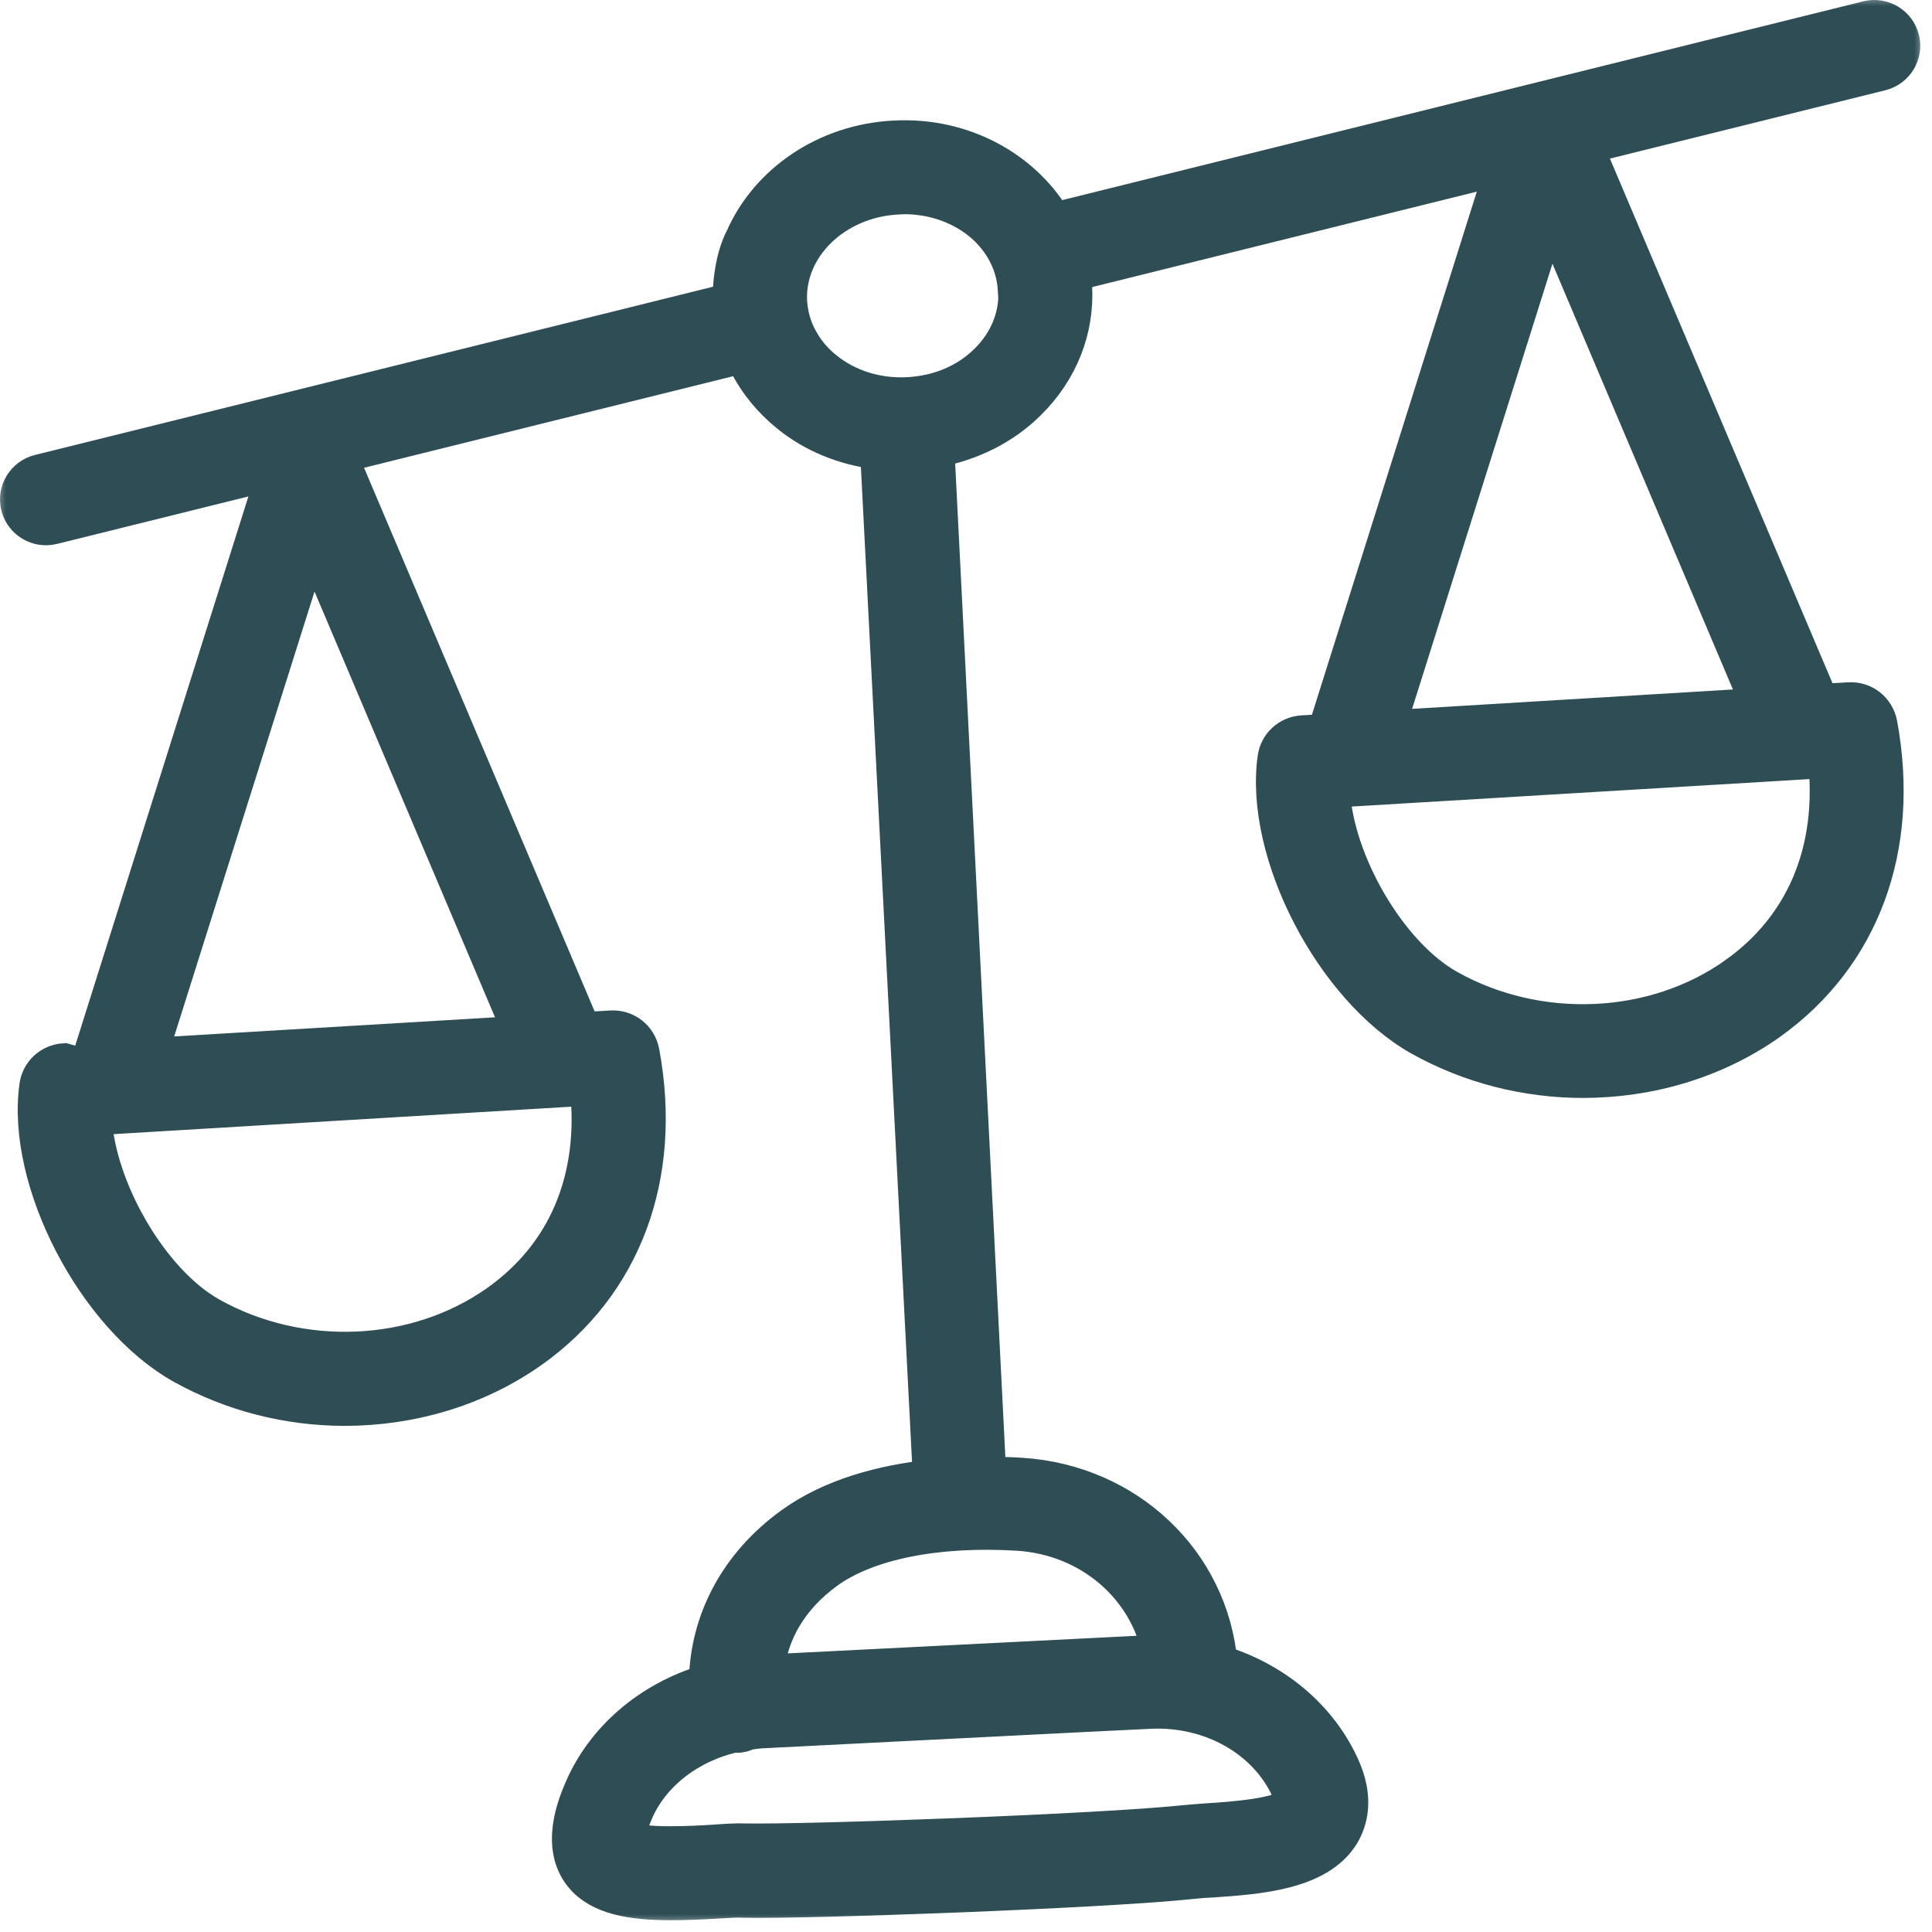
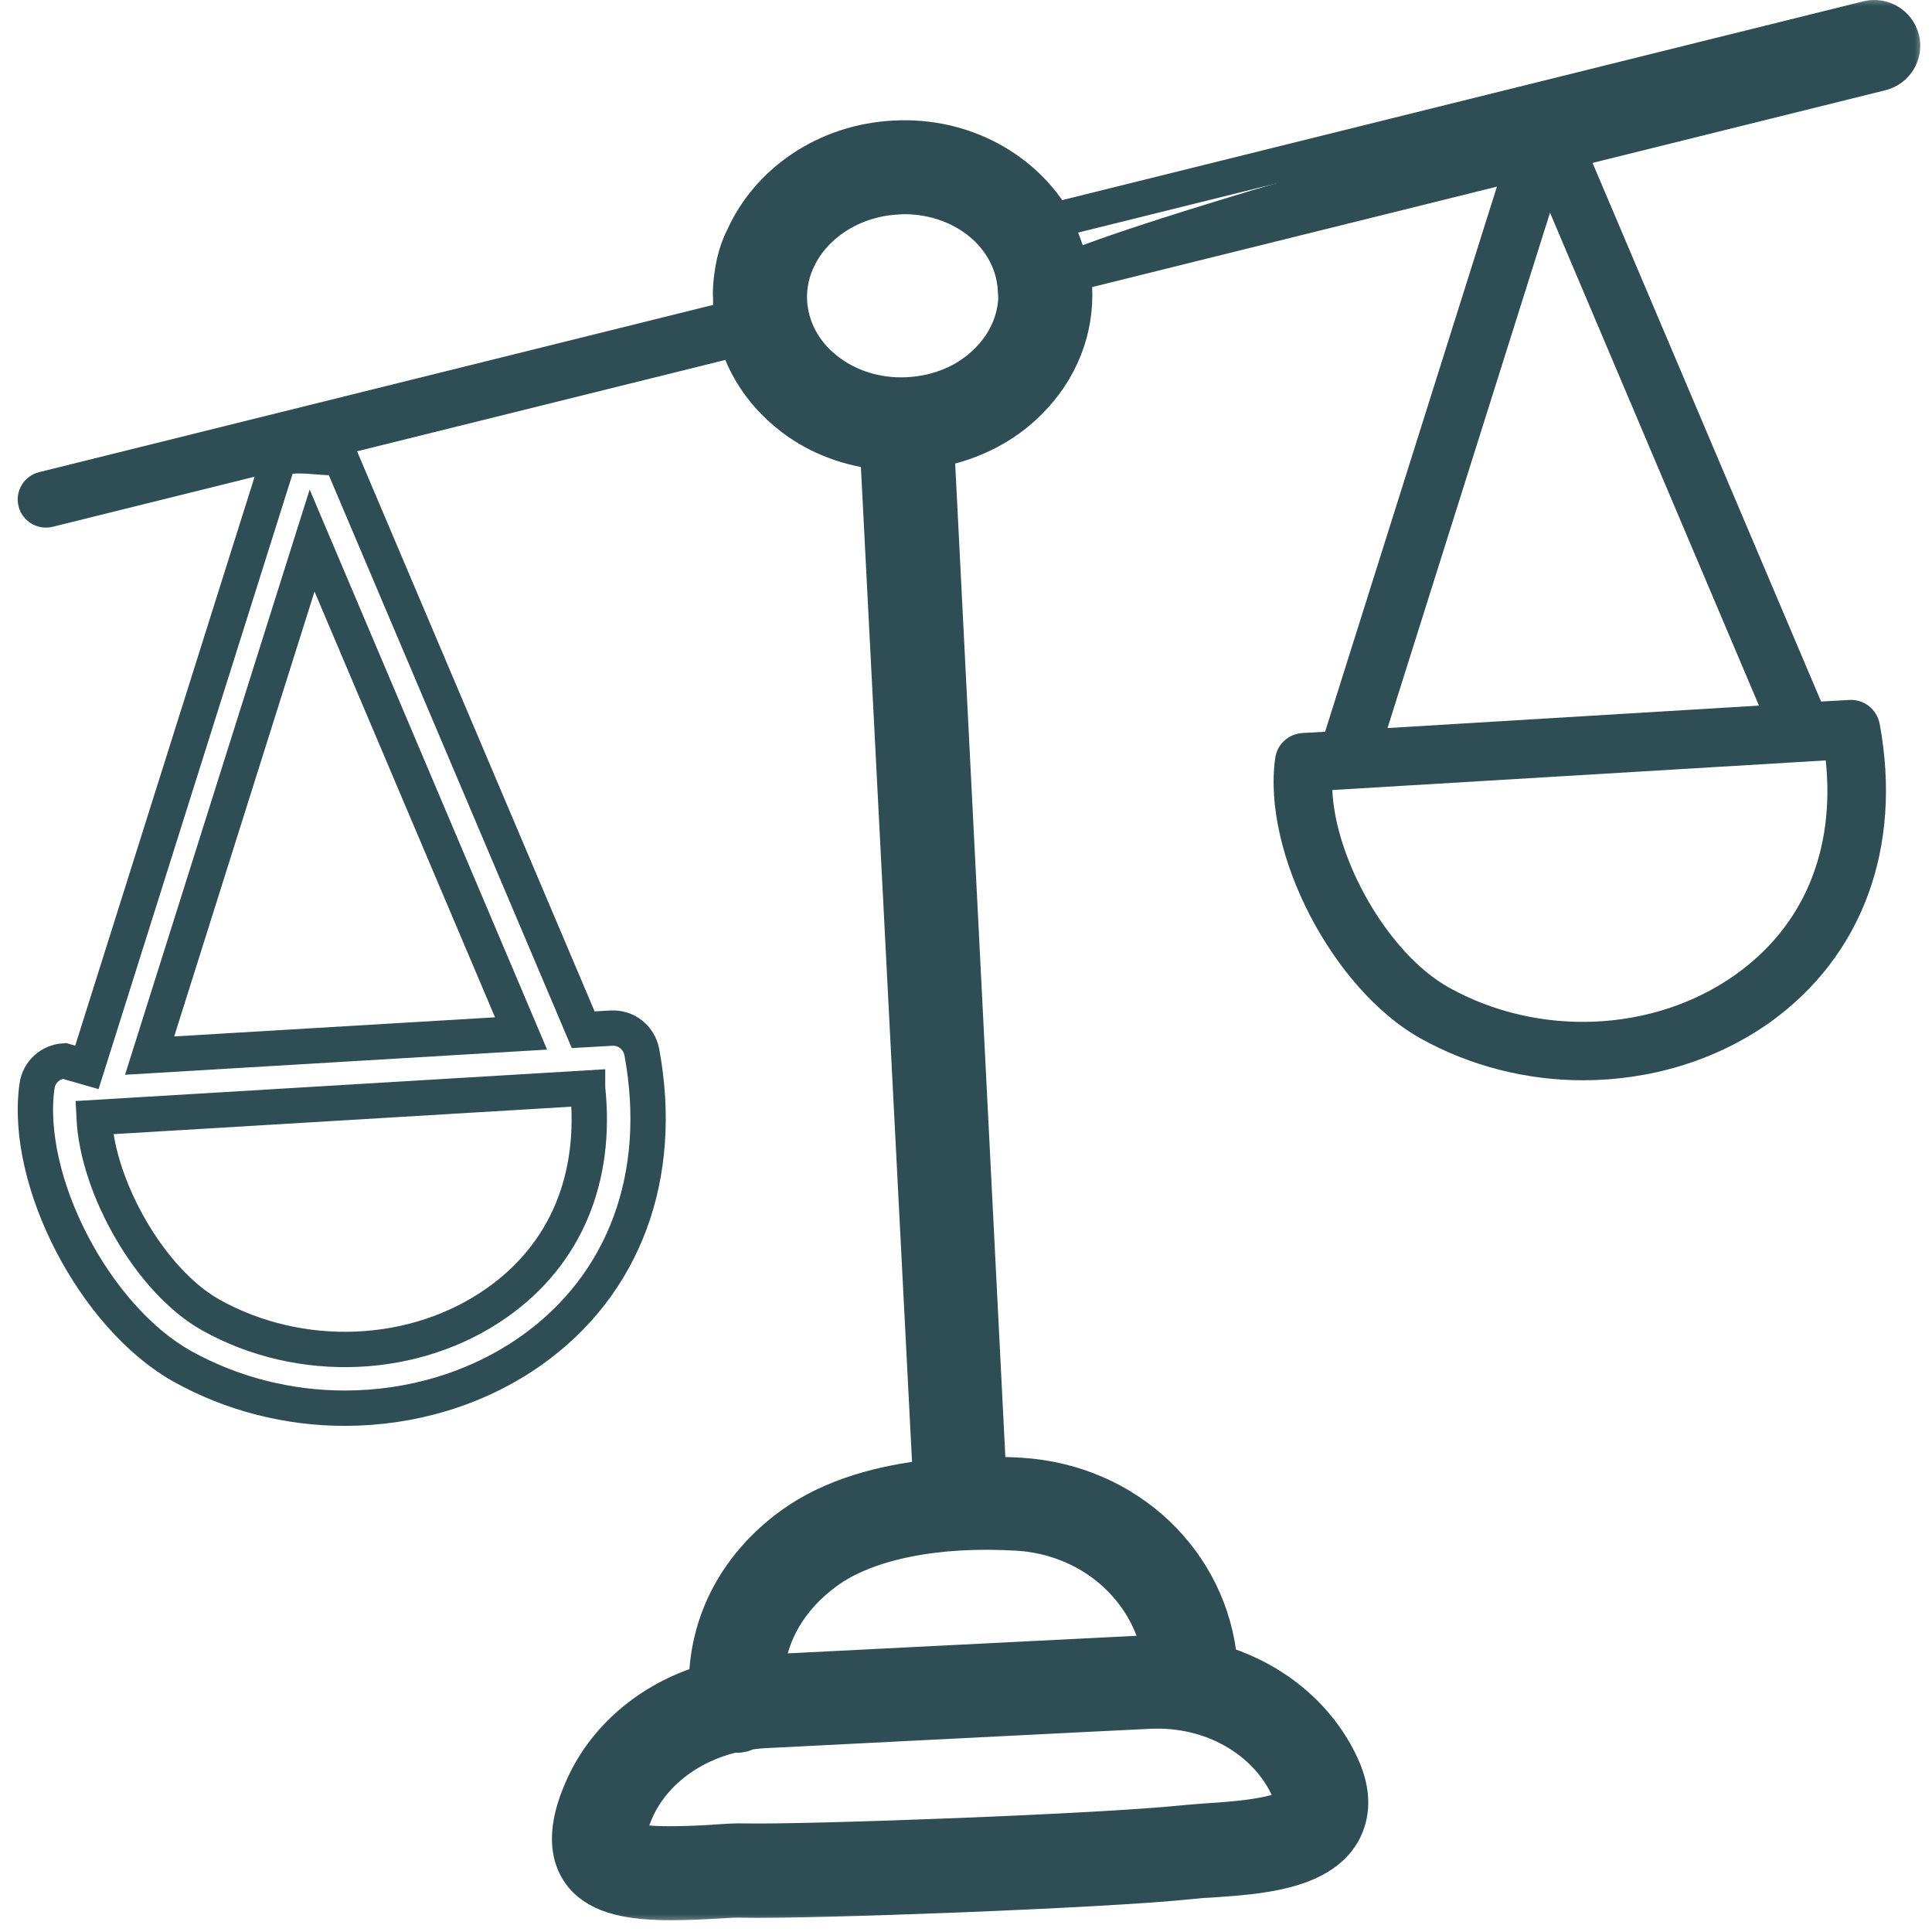
<svg xmlns="http://www.w3.org/2000/svg" width="82" height="82" viewBox="0 0 82 82" fill="none">
  <mask id="path-1-outside-1_4270_76099" maskUnits="userSpaceOnUse" x="-0.25" y="-0.25" width="82" height="82" fill="black">
    <rect fill="white" x="-0.25" y="-0.25" width="82" height="82" />
-     <path d="M44.795 9.439C43.517 7.189 40.908 5.707 37.965 5.866C35.023 6.011 32.572 7.745 31.534 10.099C31.534 10.099 31.252 10.592 31.11 11.409C30.967 12.226 31.014 12.627 31.014 12.627V12.931C31.106 14.744 31.973 16.397 33.437 17.589C34.515 18.476 35.847 19.005 37.257 19.177L39.494 62.7C37.496 62.925 35.313 63.467 33.583 64.725C31.293 66.391 30.028 68.774 29.987 71.394C27.591 72.109 25.607 73.775 24.675 75.986C24.423 76.581 23.676 78.367 24.703 79.624C25.448 80.525 26.807 80.749 28.484 80.749C29.096 80.749 29.749 80.721 30.428 80.682C30.881 80.655 31.268 80.629 31.534 80.643C34.237 80.709 46.912 80.245 50.586 79.85C50.839 79.822 51.146 79.797 51.479 79.783C53.382 79.65 55.979 79.479 56.964 77.838C57.297 77.269 57.577 76.317 56.95 74.954C55.979 72.823 54.048 71.263 51.77 70.574C51.384 66.273 47.869 62.911 43.342 62.621C42.942 62.594 42.463 62.582 41.957 62.582L39.76 19.087C41.251 18.795 42.623 18.122 43.675 17.062C45.02 15.725 45.698 13.992 45.605 12.179C45.605 12.073 45.619 12.465 45.578 11.875C45.537 11.285 44.792 9.441 44.792 9.441L44.795 9.439ZM54.702 75.959C54.861 76.315 54.861 76.501 54.836 76.54C54.517 77.069 52.2 77.228 51.321 77.281C50.948 77.308 50.615 77.334 50.322 77.361C46.714 77.745 34.252 78.195 31.602 78.142C31.283 78.128 30.816 78.156 30.284 78.195C29.445 78.248 27.276 78.367 26.663 78.05C26.663 77.917 26.69 77.586 26.968 76.926C27.66 75.285 29.271 74.055 31.175 73.63C31.214 73.63 31.242 73.644 31.268 73.644C31.321 73.644 31.374 73.644 31.427 73.63C31.547 73.617 31.654 73.564 31.746 73.525C31.92 73.497 32.093 73.472 32.266 73.458C32.266 73.458 48.683 72.624 48.842 72.624C51.412 72.518 53.742 73.842 54.7 75.959H54.702ZM43.211 65.069C46.273 65.267 48.683 67.386 49.229 70.164C49.069 70.164 48.923 70.151 48.776 70.151C48.762 70.151 48.736 70.151 32.532 70.971C32.678 69.305 33.557 67.822 35.076 66.71C36.794 65.453 39.763 64.858 43.211 65.069ZM41.907 15.316C41.042 16.189 39.844 16.692 38.526 16.759C37.221 16.825 35.97 16.428 35.025 15.66C34.106 14.92 33.572 13.9 33.507 12.801C33.387 10.485 35.452 8.487 38.1 8.354C38.193 8.354 38.287 8.341 38.38 8.341C40.91 8.341 43 10.074 43.12 12.31C43.173 13.409 42.748 14.48 41.909 15.314L41.907 15.316Z" />
    <path d="M79.78 30.727C79.66 30.105 79.115 29.668 78.476 29.709L77.292 29.775L66.987 5.487C66.029 5.635 65.085 5.463 64.245 5.666L56.241 31.058L55.282 31.111C54.683 31.15 54.204 31.587 54.123 32.182C53.564 36.204 56.561 41.975 60.275 44.064C62.405 45.255 64.802 45.85 67.184 45.85C70.008 45.85 72.804 45.03 75.107 43.403C79.034 40.597 80.752 35.993 79.78 30.725V30.727ZM65.787 9.027L74.656 29.948L58.891 30.901L65.787 9.028V9.027ZM73.643 41.38C70.181 43.827 65.295 44.039 61.486 41.908C58.931 40.479 56.681 36.523 56.547 33.531L77.491 32.274C77.891 36.112 76.545 39.328 73.643 41.378V41.38Z" />
    <path d="M11.686 19.505L11.716 19.844L3.688 45.303L2.729 45.028C2.13 45.067 1.651 45.504 1.57 46.099C1.011 50.122 4.008 55.892 7.722 57.982C9.852 59.172 12.249 59.768 14.632 59.768C17.455 59.768 20.251 58.947 22.554 57.32C26.494 54.528 28.213 49.91 27.241 44.656C27.121 44.034 26.575 43.597 25.937 43.638L24.753 43.705L14.448 19.408C13.528 19.486 12.606 19.164 11.686 19.505ZM24.938 46.18C25.35 50.017 24.006 53.233 21.104 55.283C17.642 57.731 12.756 57.943 8.947 55.812C6.392 54.383 4.141 50.427 3.994 47.435L24.938 46.178V46.18ZM6.35 44.803L13.246 22.942L22.115 43.863L6.35 44.803Z" />
    <path d="M80.716 1.656C80.554 1.016 79.904 0.626 79.259 0.786L42.169 9.989C42.7 10.621 43.033 11.387 43.096 12.22L79.841 3.102C80.484 2.942 80.875 2.294 80.716 1.654V1.656Z" />
-     <path d="M33.444 12.506C33.444 12.385 33.451 12.266 33.463 12.148L1.661 20.039C1.018 20.199 0.627 20.847 0.786 21.487C0.922 22.029 1.413 22.393 1.952 22.393C2.048 22.393 2.145 22.381 2.243 22.357L33.996 14.48C33.645 13.89 33.446 13.221 33.446 12.508L33.444 12.506Z" />
  </mask>
  <path d="M44.795 9.439C43.517 7.189 40.908 5.707 37.965 5.866C35.023 6.011 32.572 7.745 31.534 10.099C31.534 10.099 31.252 10.592 31.11 11.409C30.967 12.226 31.014 12.627 31.014 12.627V12.931C31.106 14.744 31.973 16.397 33.437 17.589C34.515 18.476 35.847 19.005 37.257 19.177L39.494 62.7C37.496 62.925 35.313 63.467 33.583 64.725C31.293 66.391 30.028 68.774 29.987 71.394C27.591 72.109 25.607 73.775 24.675 75.986C24.423 76.581 23.676 78.367 24.703 79.624C25.448 80.525 26.807 80.749 28.484 80.749C29.096 80.749 29.749 80.721 30.428 80.682C30.881 80.655 31.268 80.629 31.534 80.643C34.237 80.709 46.912 80.245 50.586 79.85C50.839 79.822 51.146 79.797 51.479 79.783C53.382 79.65 55.979 79.479 56.964 77.838C57.297 77.269 57.577 76.317 56.95 74.954C55.979 72.823 54.048 71.263 51.77 70.574C51.384 66.273 47.869 62.911 43.342 62.621C42.942 62.594 42.463 62.582 41.957 62.582L39.76 19.087C41.251 18.795 42.623 18.122 43.675 17.062C45.02 15.725 45.698 13.992 45.605 12.179C45.605 12.073 45.619 12.465 45.578 11.875C45.537 11.285 44.792 9.441 44.792 9.441L44.795 9.439ZM54.702 75.959C54.861 76.315 54.861 76.501 54.836 76.54C54.517 77.069 52.2 77.228 51.321 77.281C50.948 77.308 50.615 77.334 50.322 77.361C46.714 77.745 34.252 78.195 31.602 78.142C31.283 78.128 30.816 78.156 30.284 78.195C29.445 78.248 27.276 78.367 26.663 78.05C26.663 77.917 26.69 77.586 26.968 76.926C27.66 75.285 29.271 74.055 31.175 73.63C31.214 73.63 31.242 73.644 31.268 73.644C31.321 73.644 31.374 73.644 31.427 73.63C31.547 73.617 31.654 73.564 31.746 73.525C31.92 73.497 32.093 73.472 32.266 73.458C32.266 73.458 48.683 72.624 48.842 72.624C51.412 72.518 53.742 73.842 54.7 75.959H54.702ZM43.211 65.069C46.273 65.267 48.683 67.386 49.229 70.164C49.069 70.164 48.923 70.151 48.776 70.151C48.762 70.151 48.736 70.151 32.532 70.971C32.678 69.305 33.557 67.822 35.076 66.71C36.794 65.453 39.763 64.858 43.211 65.069ZM41.907 15.316C41.042 16.189 39.844 16.692 38.526 16.759C37.221 16.825 35.97 16.428 35.025 15.66C34.106 14.92 33.572 13.9 33.507 12.801C33.387 10.485 35.452 8.487 38.1 8.354C38.193 8.354 38.287 8.341 38.38 8.341C40.91 8.341 43 10.074 43.12 12.31C43.173 13.409 42.748 14.48 41.909 15.314L41.907 15.316Z" fill="#2F4D55" />
  <path d="M79.78 30.727C79.66 30.105 79.115 29.668 78.476 29.709L77.292 29.775L66.987 5.487C66.029 5.635 65.085 5.463 64.245 5.666L56.241 31.058L55.282 31.111C54.683 31.15 54.204 31.587 54.123 32.182C53.564 36.204 56.561 41.975 60.275 44.064C62.405 45.255 64.802 45.85 67.184 45.85C70.008 45.85 72.804 45.03 75.107 43.403C79.034 40.597 80.752 35.993 79.78 30.725V30.727ZM65.787 9.027L74.656 29.948L58.891 30.901L65.787 9.028V9.027ZM73.643 41.38C70.181 43.827 65.295 44.039 61.486 41.908C58.931 40.479 56.681 36.523 56.547 33.531L77.491 32.274C77.891 36.112 76.545 39.328 73.643 41.378V41.38Z" fill="#2F4D55" />
-   <path d="M11.686 19.505L11.716 19.844L3.688 45.303L2.729 45.028C2.13 45.067 1.651 45.504 1.57 46.099C1.011 50.122 4.008 55.892 7.722 57.982C9.852 59.172 12.249 59.768 14.632 59.768C17.455 59.768 20.251 58.947 22.554 57.32C26.494 54.528 28.213 49.91 27.241 44.656C27.121 44.034 26.575 43.597 25.937 43.638L24.753 43.705L14.448 19.408C13.528 19.486 12.606 19.164 11.686 19.505ZM24.938 46.18C25.35 50.017 24.006 53.233 21.104 55.283C17.642 57.731 12.756 57.943 8.947 55.812C6.392 54.383 4.141 50.427 3.994 47.435L24.938 46.178V46.18ZM6.35 44.803L13.246 22.942L22.115 43.863L6.35 44.803Z" fill="#2F4D55" />
-   <path d="M80.716 1.656C80.554 1.016 79.904 0.626 79.259 0.786L42.169 9.989C42.7 10.621 43.033 11.387 43.096 12.22L79.841 3.102C80.484 2.942 80.875 2.294 80.716 1.654V1.656Z" fill="#2F4D55" />
+   <path d="M80.716 1.656C80.554 1.016 79.904 0.626 79.259 0.786C42.7 10.621 43.033 11.387 43.096 12.22L79.841 3.102C80.484 2.942 80.875 2.294 80.716 1.654V1.656Z" fill="#2F4D55" />
  <path d="M33.444 12.506C33.444 12.385 33.451 12.266 33.463 12.148L1.661 20.039C1.018 20.199 0.627 20.847 0.786 21.487C0.922 22.029 1.413 22.393 1.952 22.393C2.048 22.393 2.145 22.381 2.243 22.357L33.996 14.48C33.645 13.89 33.446 13.221 33.446 12.508L33.444 12.506Z" fill="#2F4D55" />
  <path d="M44.795 9.439C43.517 7.189 40.908 5.707 37.965 5.866C35.023 6.011 32.572 7.745 31.534 10.099C31.534 10.099 31.252 10.592 31.11 11.409C30.967 12.226 31.014 12.627 31.014 12.627V12.931C31.106 14.744 31.973 16.397 33.437 17.589C34.515 18.476 35.847 19.005 37.257 19.177L39.494 62.7C37.496 62.925 35.313 63.467 33.583 64.725C31.293 66.391 30.028 68.774 29.987 71.394C27.591 72.109 25.607 73.775 24.675 75.986C24.423 76.581 23.676 78.367 24.703 79.624C25.448 80.525 26.807 80.749 28.484 80.749C29.096 80.749 29.749 80.721 30.428 80.682C30.881 80.655 31.268 80.629 31.534 80.643C34.237 80.709 46.912 80.245 50.586 79.85C50.839 79.822 51.146 79.797 51.479 79.783C53.382 79.65 55.979 79.479 56.964 77.838C57.297 77.269 57.577 76.317 56.95 74.954C55.979 72.823 54.048 71.263 51.77 70.574C51.384 66.273 47.869 62.911 43.342 62.621C42.942 62.594 42.463 62.582 41.957 62.582L39.76 19.087C41.251 18.795 42.623 18.122 43.675 17.062C45.02 15.725 45.698 13.992 45.605 12.179C45.605 12.073 45.619 12.465 45.578 11.875C45.537 11.285 44.792 9.441 44.792 9.441L44.795 9.439ZM54.702 75.959C54.861 76.315 54.861 76.501 54.836 76.54C54.517 77.069 52.2 77.228 51.321 77.281C50.948 77.308 50.615 77.334 50.322 77.361C46.714 77.745 34.252 78.195 31.602 78.142C31.283 78.128 30.816 78.156 30.284 78.195C29.445 78.248 27.276 78.367 26.663 78.05C26.663 77.917 26.69 77.586 26.968 76.926C27.66 75.285 29.271 74.055 31.175 73.63C31.214 73.63 31.242 73.644 31.268 73.644C31.321 73.644 31.374 73.644 31.427 73.63C31.547 73.617 31.654 73.564 31.746 73.525C31.92 73.497 32.093 73.472 32.266 73.458C32.266 73.458 48.683 72.624 48.842 72.624C51.412 72.518 53.742 73.842 54.7 75.959H54.702ZM43.211 65.069C46.273 65.267 48.683 67.386 49.229 70.164C49.069 70.164 48.923 70.151 48.776 70.151C48.762 70.151 48.736 70.151 32.532 70.971C32.678 69.305 33.557 67.822 35.076 66.71C36.794 65.453 39.763 64.858 43.211 65.069ZM41.907 15.316C41.042 16.189 39.844 16.692 38.526 16.759C37.221 16.825 35.97 16.428 35.025 15.66C34.106 14.92 33.572 13.9 33.507 12.801C33.387 10.485 35.452 8.487 38.1 8.354C38.193 8.354 38.287 8.341 38.38 8.341C40.91 8.341 43 10.074 43.12 12.31C43.173 13.409 42.748 14.48 41.909 15.314L41.907 15.316Z" stroke="#2F4D55" stroke-width="1.5" mask="url(#path-1-outside-1_4270_76099)" />
-   <path d="M79.78 30.727C79.66 30.105 79.115 29.668 78.476 29.709L77.292 29.775L66.987 5.487C66.029 5.635 65.085 5.463 64.245 5.666L56.241 31.058L55.282 31.111C54.683 31.15 54.204 31.587 54.123 32.182C53.564 36.204 56.561 41.975 60.275 44.064C62.405 45.255 64.802 45.85 67.184 45.85C70.008 45.85 72.804 45.03 75.107 43.403C79.034 40.597 80.752 35.993 79.78 30.725V30.727ZM65.787 9.027L74.656 29.948L58.891 30.901L65.787 9.028V9.027ZM73.643 41.38C70.181 43.827 65.295 44.039 61.486 41.908C58.931 40.479 56.681 36.523 56.547 33.531L77.491 32.274C77.891 36.112 76.545 39.328 73.643 41.378V41.38Z" stroke="#2F4D55" stroke-width="1.5" mask="url(#path-1-outside-1_4270_76099)" />
  <path d="M11.686 19.505L11.716 19.844L3.688 45.303L2.729 45.028C2.13 45.067 1.651 45.504 1.57 46.099C1.011 50.122 4.008 55.892 7.722 57.982C9.852 59.172 12.249 59.768 14.632 59.768C17.455 59.768 20.251 58.947 22.554 57.32C26.494 54.528 28.213 49.91 27.241 44.656C27.121 44.034 26.575 43.597 25.937 43.638L24.753 43.705L14.448 19.408C13.528 19.486 12.606 19.164 11.686 19.505ZM24.938 46.18C25.35 50.017 24.006 53.233 21.104 55.283C17.642 57.731 12.756 57.943 8.947 55.812C6.392 54.383 4.141 50.427 3.994 47.435L24.938 46.178V46.18ZM6.35 44.803L13.246 22.942L22.115 43.863L6.35 44.803Z" stroke="#2F4D55" stroke-width="1.5" mask="url(#path-1-outside-1_4270_76099)" />
  <path d="M80.716 1.656C80.554 1.016 79.904 0.626 79.259 0.786L42.169 9.989C42.7 10.621 43.033 11.387 43.096 12.22L79.841 3.102C80.484 2.942 80.875 2.294 80.716 1.654V1.656Z" stroke="#2F4D55" stroke-width="1.5" mask="url(#path-1-outside-1_4270_76099)" />
-   <path d="M33.444 12.506C33.444 12.385 33.451 12.266 33.463 12.148L1.661 20.039C1.018 20.199 0.627 20.847 0.786 21.487C0.922 22.029 1.413 22.393 1.952 22.393C2.048 22.393 2.145 22.381 2.243 22.357L33.996 14.48C33.645 13.89 33.446 13.221 33.446 12.508L33.444 12.506Z" stroke="#2F4D55" stroke-width="1.5" mask="url(#path-1-outside-1_4270_76099)" />
</svg>